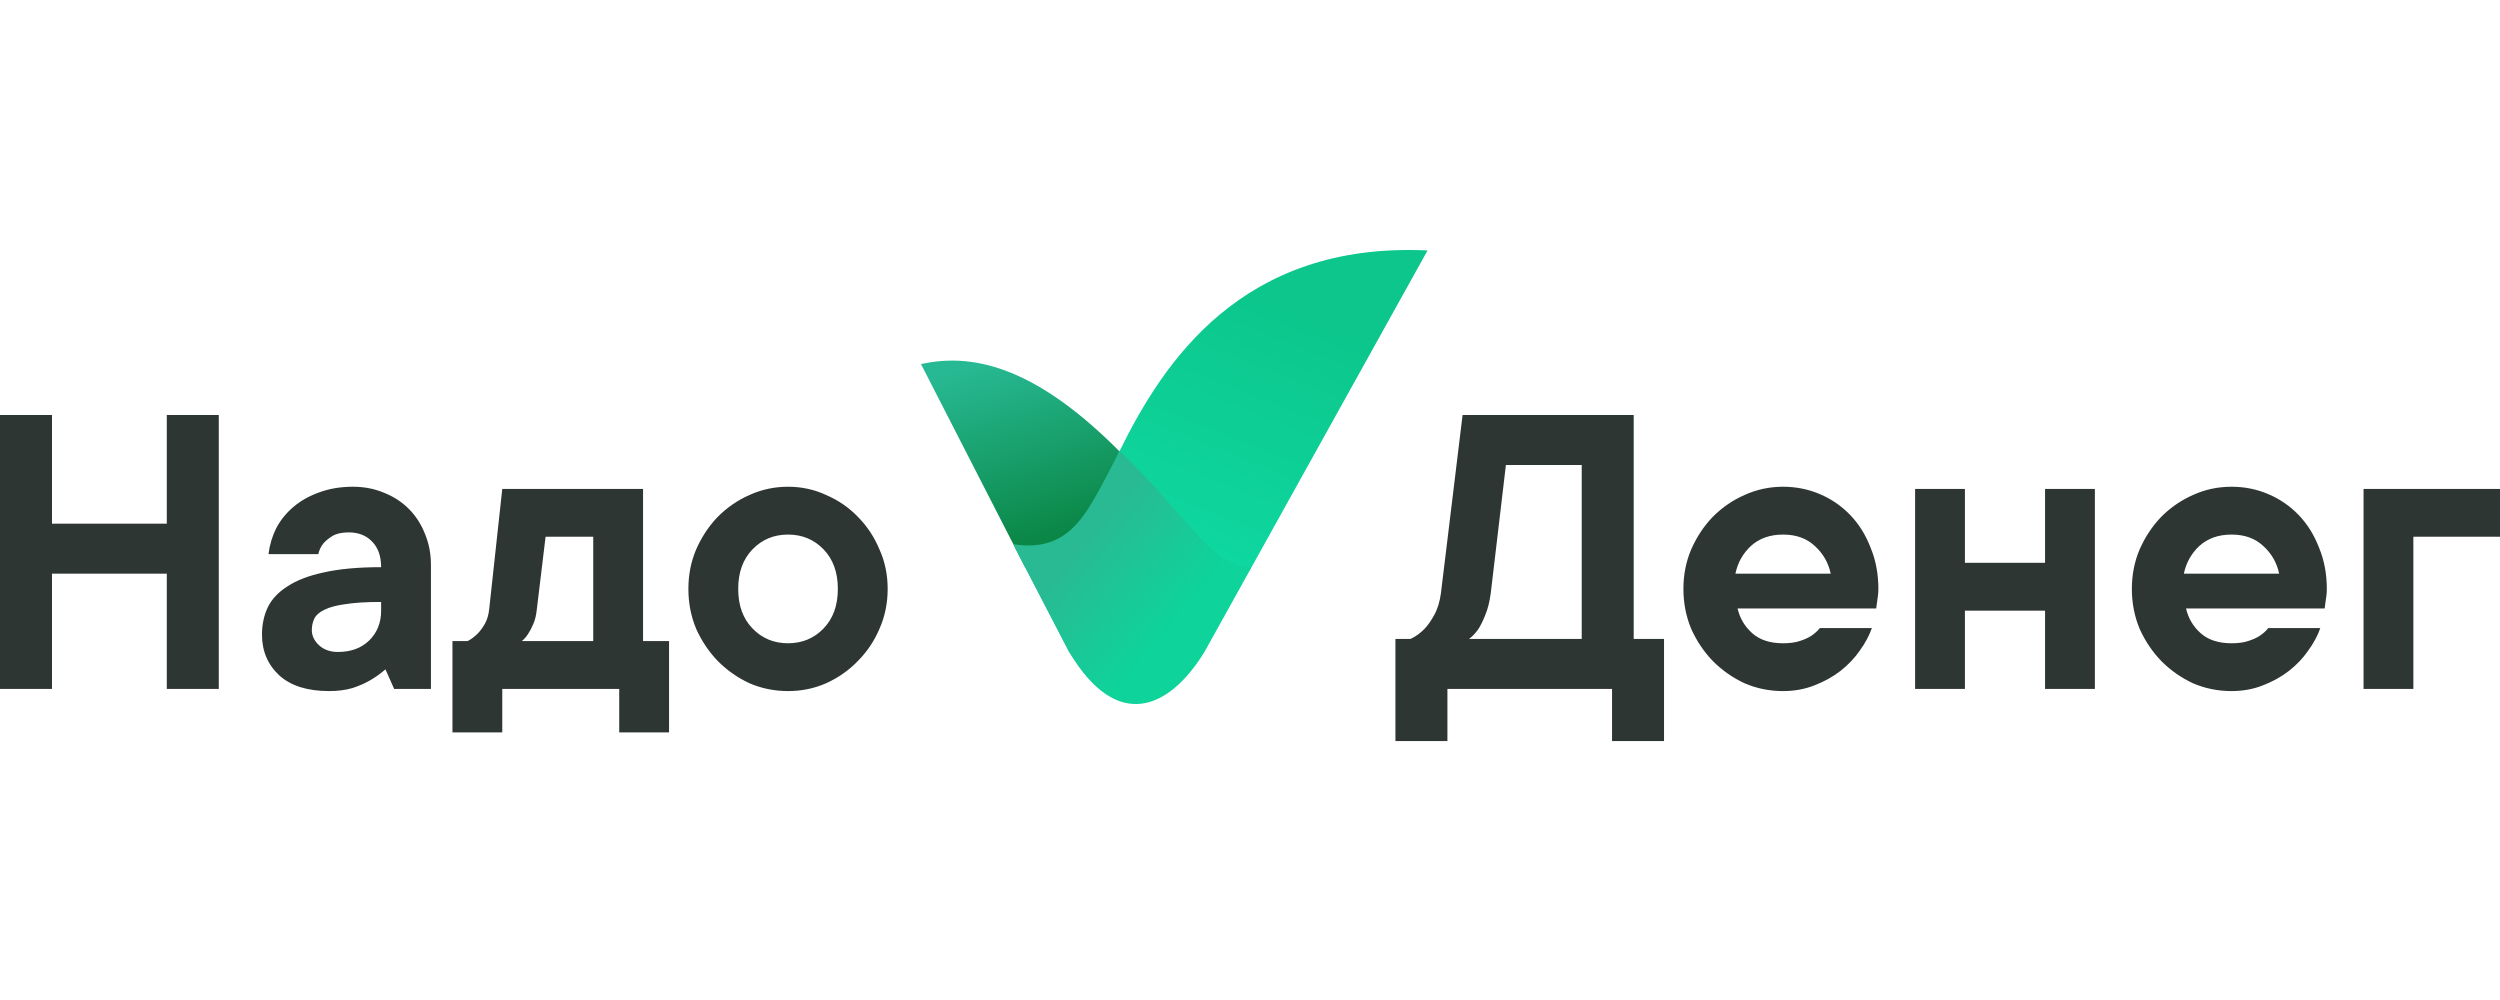
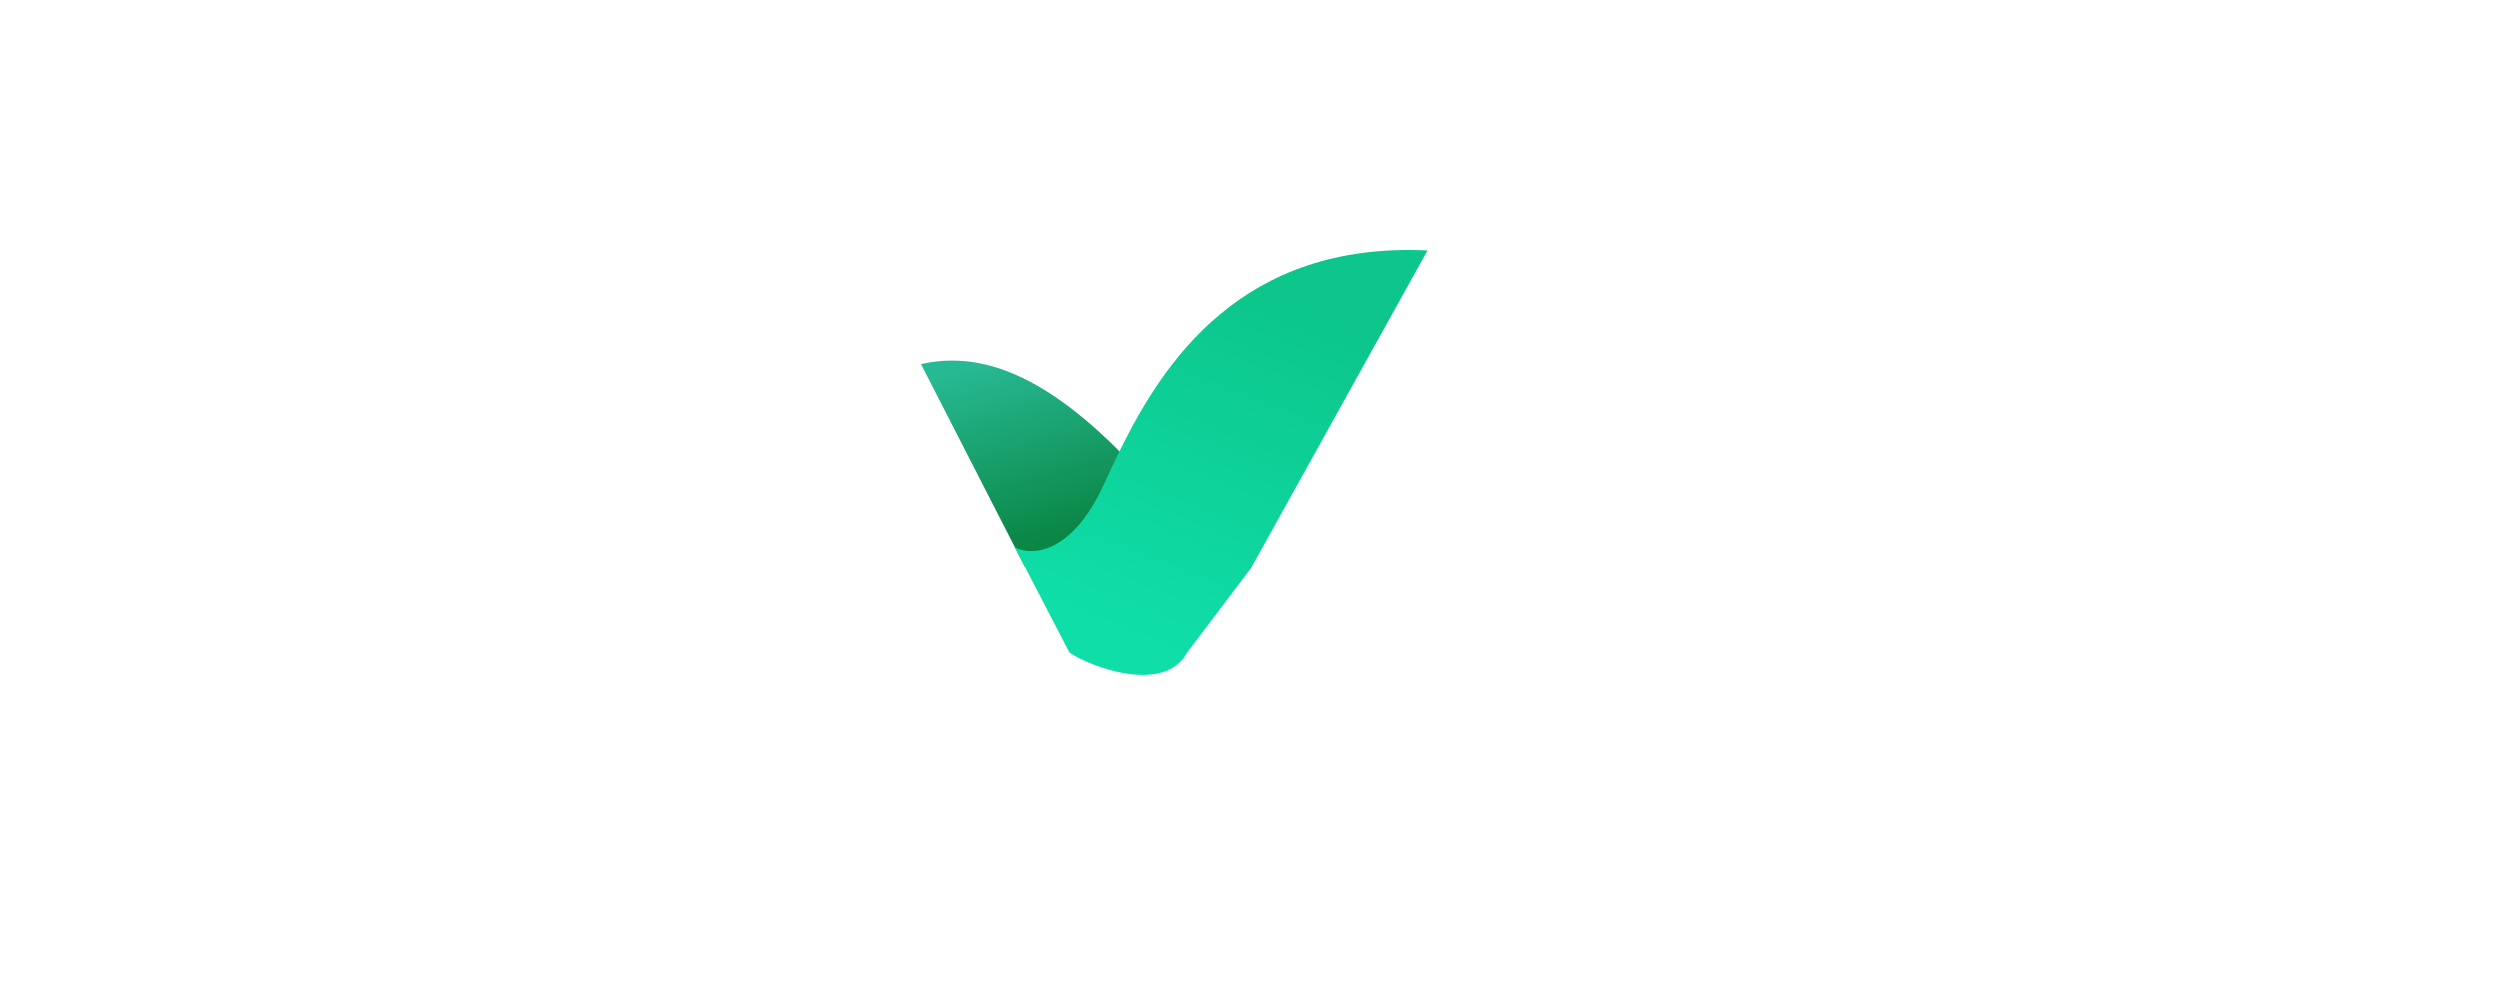
<svg xmlns="http://www.w3.org/2000/svg" width="180" height="72" viewBox="0 0 180 72" fill="none">
  <g clip-path="url(#clip0_301_30)">
    <path d="M66.311 26.213L73.786 40.795L78.846 42.394C81.298 43.119 87.525 39.327 80.341 32.236C74.249 26.213 69.841 25.438 66.311 26.213Z" fill="url(#paint0_linear_301_30)" />
    <path d="M102.783 18.033L90.083 40.888L85.477 46.976C83.837 50.032 78.468 48.005 76.996 46.976C74.434 42.059 73.416 40.099 73.114 39.503C73.039 39.353 73.007 39.289 73.007 39.285C73.007 39.285 73.028 39.317 73.057 39.374C73.064 39.389 73.075 39.406 73.082 39.421C74.238 40.021 77.135 39.96 79.455 34.925C79.803 34.172 80.184 33.347 80.611 32.476C83.749 26.095 89.393 17.397 102.783 18.033Z" fill="url(#paint1_linear_301_30)" />
-     <path fill-rule="evenodd" clip-rule="evenodd" d="M90.083 40.888L86.7 46.976C84.174 51.053 80.453 52.733 76.996 46.976C74.434 42.059 73.416 40.099 73.114 39.503C73.096 39.46 73.078 39.417 73.057 39.374C73.028 39.31 73 39.246 72.972 39.178C74.416 39.435 75.384 39.135 75.896 38.917C77.625 38.171 78.537 36.439 79.75 34.136L79.76 34.118C79.846 33.958 79.924 33.811 79.995 33.672C80.266 33.165 80.465 32.79 80.6 32.469C80.604 32.472 80.608 32.476 80.608 32.476C82.49 34.272 83.835 35.811 84.927 37.064C86.77 39.178 87.905 40.478 89.713 40.813C89.837 40.842 89.962 40.867 90.083 40.888Z" fill="url(#paint2_linear_301_30)" />
-     <path d="M15.752 29.88V49.601H12.009V41.306H3.743V49.601H0V29.88H3.743V37.706H12.009V29.88H15.752ZM25.414 35.045C26.225 35.045 26.973 35.191 27.66 35.483C28.346 35.755 28.938 36.141 29.438 36.642C29.937 37.143 30.321 37.737 30.592 38.426C30.883 39.115 31.028 39.866 31.028 40.68V49.601H28.377L27.753 48.193C27.421 48.485 27.057 48.746 26.662 48.975C26.308 49.184 25.882 49.372 25.383 49.539C24.884 49.685 24.322 49.758 23.698 49.758C22.139 49.758 20.943 49.382 20.111 48.631C19.279 47.859 18.863 46.878 18.863 45.688C18.863 44.979 18.999 44.332 19.269 43.748C19.56 43.142 20.038 42.631 20.704 42.214C21.369 41.775 22.243 41.441 23.324 41.212C24.426 40.962 25.799 40.836 27.441 40.836C27.441 40.043 27.223 39.428 26.786 38.989C26.37 38.551 25.809 38.332 25.102 38.332C24.624 38.332 24.239 38.416 23.948 38.583C23.678 38.749 23.459 38.927 23.293 39.115C23.106 39.344 22.981 39.605 22.919 39.897H19.331C19.415 39.229 19.602 38.603 19.893 38.019C20.205 37.435 20.621 36.923 21.141 36.485C21.66 36.047 22.274 35.703 22.981 35.452C23.709 35.181 24.52 35.045 25.414 35.045ZM24.322 46.941C25.258 46.941 26.006 46.669 26.568 46.127C27.15 45.563 27.441 44.843 27.441 43.967V43.341C26.381 43.341 25.528 43.393 24.884 43.497C24.239 43.581 23.73 43.716 23.355 43.904C23.002 44.071 22.763 44.28 22.638 44.53C22.513 44.781 22.451 45.062 22.451 45.375C22.451 45.772 22.627 46.137 22.981 46.471C23.334 46.784 23.781 46.941 24.322 46.941ZM48.172 46.158V52.732H44.584V49.601H36.163V52.732H32.576V46.158H33.667C33.917 46.033 34.156 45.855 34.385 45.626C34.572 45.438 34.749 45.198 34.915 44.906C35.081 44.614 35.185 44.248 35.227 43.81L36.163 35.202H46.3V46.158H48.172ZM38.658 43.81C38.616 44.248 38.533 44.614 38.408 44.906C38.284 45.198 38.159 45.438 38.034 45.626C37.889 45.855 37.733 46.033 37.566 46.158H42.713V38.645H39.282L38.658 43.81ZM53.151 42.402C53.151 43.591 53.494 44.541 54.181 45.25C54.867 45.96 55.719 46.315 56.738 46.315C57.757 46.315 58.61 45.96 59.296 45.25C59.982 44.541 60.325 43.591 60.325 42.402C60.325 41.212 59.982 40.263 59.296 39.553C58.61 38.843 57.757 38.489 56.738 38.489C55.719 38.489 54.867 38.843 54.181 39.553C53.494 40.263 53.151 41.212 53.151 42.402ZM63.912 42.402C63.912 43.424 63.715 44.384 63.319 45.281C62.945 46.158 62.425 46.93 61.76 47.598C61.116 48.266 60.356 48.798 59.483 49.194C58.63 49.57 57.715 49.758 56.738 49.758C55.761 49.758 54.836 49.57 53.962 49.194C53.11 48.798 52.351 48.266 51.685 47.598C51.041 46.93 50.521 46.158 50.126 45.281C49.751 44.384 49.564 43.424 49.564 42.402C49.564 41.379 49.751 40.429 50.126 39.553C50.521 38.656 51.041 37.873 51.685 37.205C52.351 36.537 53.11 36.016 53.962 35.64C54.836 35.243 55.761 35.045 56.738 35.045C57.715 35.045 58.63 35.243 59.483 35.64C60.356 36.016 61.116 36.537 61.76 37.205C62.425 37.873 62.945 38.656 63.319 39.553C63.715 40.429 63.912 41.379 63.912 42.402Z" fill="#2E3634" />
-     <path d="M119.81 46.001V53.358H116.067V49.601H104.214V53.358H100.471V46.001H101.563C101.917 45.834 102.239 45.605 102.53 45.313C102.779 45.062 103.018 44.728 103.247 44.311C103.497 43.873 103.663 43.341 103.746 42.715L105.306 29.88H117.627V46.001H119.81ZM113.884 33.48H108.425L107.334 42.715C107.25 43.341 107.115 43.873 106.928 44.311C106.761 44.728 106.595 45.062 106.429 45.313C106.221 45.605 106.002 45.834 105.774 46.001H113.884V33.48ZM134.775 45.219C134.587 45.761 134.296 46.304 133.901 46.847C133.527 47.389 133.059 47.88 132.498 48.318C131.957 48.735 131.333 49.08 130.626 49.351C129.94 49.622 129.191 49.758 128.38 49.758C127.403 49.758 126.477 49.57 125.604 49.194C124.752 48.798 123.993 48.266 123.327 47.598C122.682 46.93 122.163 46.158 121.768 45.281C121.393 44.384 121.206 43.424 121.206 42.402C121.206 41.379 121.393 40.429 121.768 39.553C122.163 38.656 122.682 37.873 123.327 37.205C123.993 36.537 124.752 36.016 125.604 35.64C126.477 35.243 127.403 35.045 128.38 35.045C129.316 35.045 130.199 35.223 131.032 35.577C131.863 35.932 132.591 36.433 133.215 37.08C133.839 37.727 134.328 38.51 134.681 39.428C135.056 40.325 135.243 41.316 135.243 42.402C135.243 42.569 135.232 42.736 135.212 42.902C135.191 43.048 135.17 43.194 135.149 43.341C135.128 43.508 135.108 43.664 135.087 43.81H125.105C125.271 44.52 125.625 45.115 126.165 45.594C126.707 46.075 127.445 46.315 128.38 46.315C128.858 46.315 129.254 46.262 129.566 46.158C129.899 46.054 130.179 45.928 130.408 45.782C130.657 45.615 130.865 45.428 131.032 45.219H134.775ZM128.38 38.489C127.445 38.489 126.675 38.76 126.072 39.303C125.49 39.845 125.115 40.513 124.949 41.306H131.812C131.644 40.513 131.26 39.845 130.657 39.303C130.075 38.76 129.316 38.489 128.38 38.489ZM150.831 35.202V49.601H147.244V43.967H141.474V49.601H137.887V35.202H141.474V40.523H147.244V35.202H150.831ZM167.063 45.219C166.875 45.761 166.584 46.304 166.189 46.847C165.815 47.389 165.348 47.88 164.786 48.318C164.245 48.735 163.621 49.08 162.914 49.351C162.228 49.622 161.479 49.758 160.669 49.758C159.691 49.758 158.767 49.57 157.892 49.194C157.04 48.798 156.281 48.266 155.616 47.598C154.971 46.93 154.451 46.158 154.056 45.281C153.682 44.384 153.494 43.424 153.494 42.402C153.494 41.379 153.682 40.429 154.056 39.553C154.451 38.656 154.971 37.873 155.616 37.205C156.281 36.537 157.04 36.016 157.892 35.64C158.767 35.243 159.691 35.045 160.669 35.045C161.605 35.045 162.489 35.223 163.32 35.577C164.151 35.932 164.88 36.433 165.503 37.08C166.127 37.727 166.616 38.51 166.969 39.428C167.344 40.325 167.531 41.316 167.531 42.402C167.531 42.569 167.52 42.736 167.5 42.902C167.479 43.048 167.458 43.194 167.437 43.341C167.416 43.508 167.396 43.664 167.375 43.81H157.394C157.559 44.52 157.913 45.115 158.453 45.594C158.995 46.075 159.733 46.315 160.669 46.315C161.147 46.315 161.542 46.262 161.854 46.158C162.187 46.054 162.468 45.928 162.696 45.782C162.946 45.615 163.153 45.428 163.32 45.219H167.063ZM160.669 38.489C159.733 38.489 158.963 38.76 158.36 39.303C157.778 39.845 157.404 40.513 157.237 41.306H164.1C163.933 40.513 163.548 39.845 162.946 39.303C162.363 38.76 161.605 38.489 160.669 38.489ZM180 38.645H173.762V49.601H170.175V35.202H180V38.645Z" fill="#2E3634" />
  </g>
  <defs>
    <linearGradient id="paint0_linear_301_30" x1="73.174" y1="25.463" x2="76.87" y2="38.447" gradientUnits="userSpaceOnUse">
      <stop stop-color="#27B993" />
      <stop offset="1" stop-color="#0A8645" />
    </linearGradient>
    <linearGradient id="paint1_linear_301_30" x1="81.12" y1="45.86" x2="90.972" y2="21.026" gradientUnits="userSpaceOnUse">
      <stop stop-color="#0FDEA8" />
      <stop offset="1" stop-color="#0CC68B" />
    </linearGradient>
    <linearGradient id="paint2_linear_301_30" x1="84.732" y1="44.516" x2="78.013" y2="38.938" gradientUnits="userSpaceOnUse">
      <stop stop-color="#0ED39B" />
      <stop offset="1" stop-color="#29BA93" />
    </linearGradient>
    <clipPath id="clip0_301_30">
      <rect width="180" height="72" fill="white" />
    </clipPath>
  </defs>
</svg>